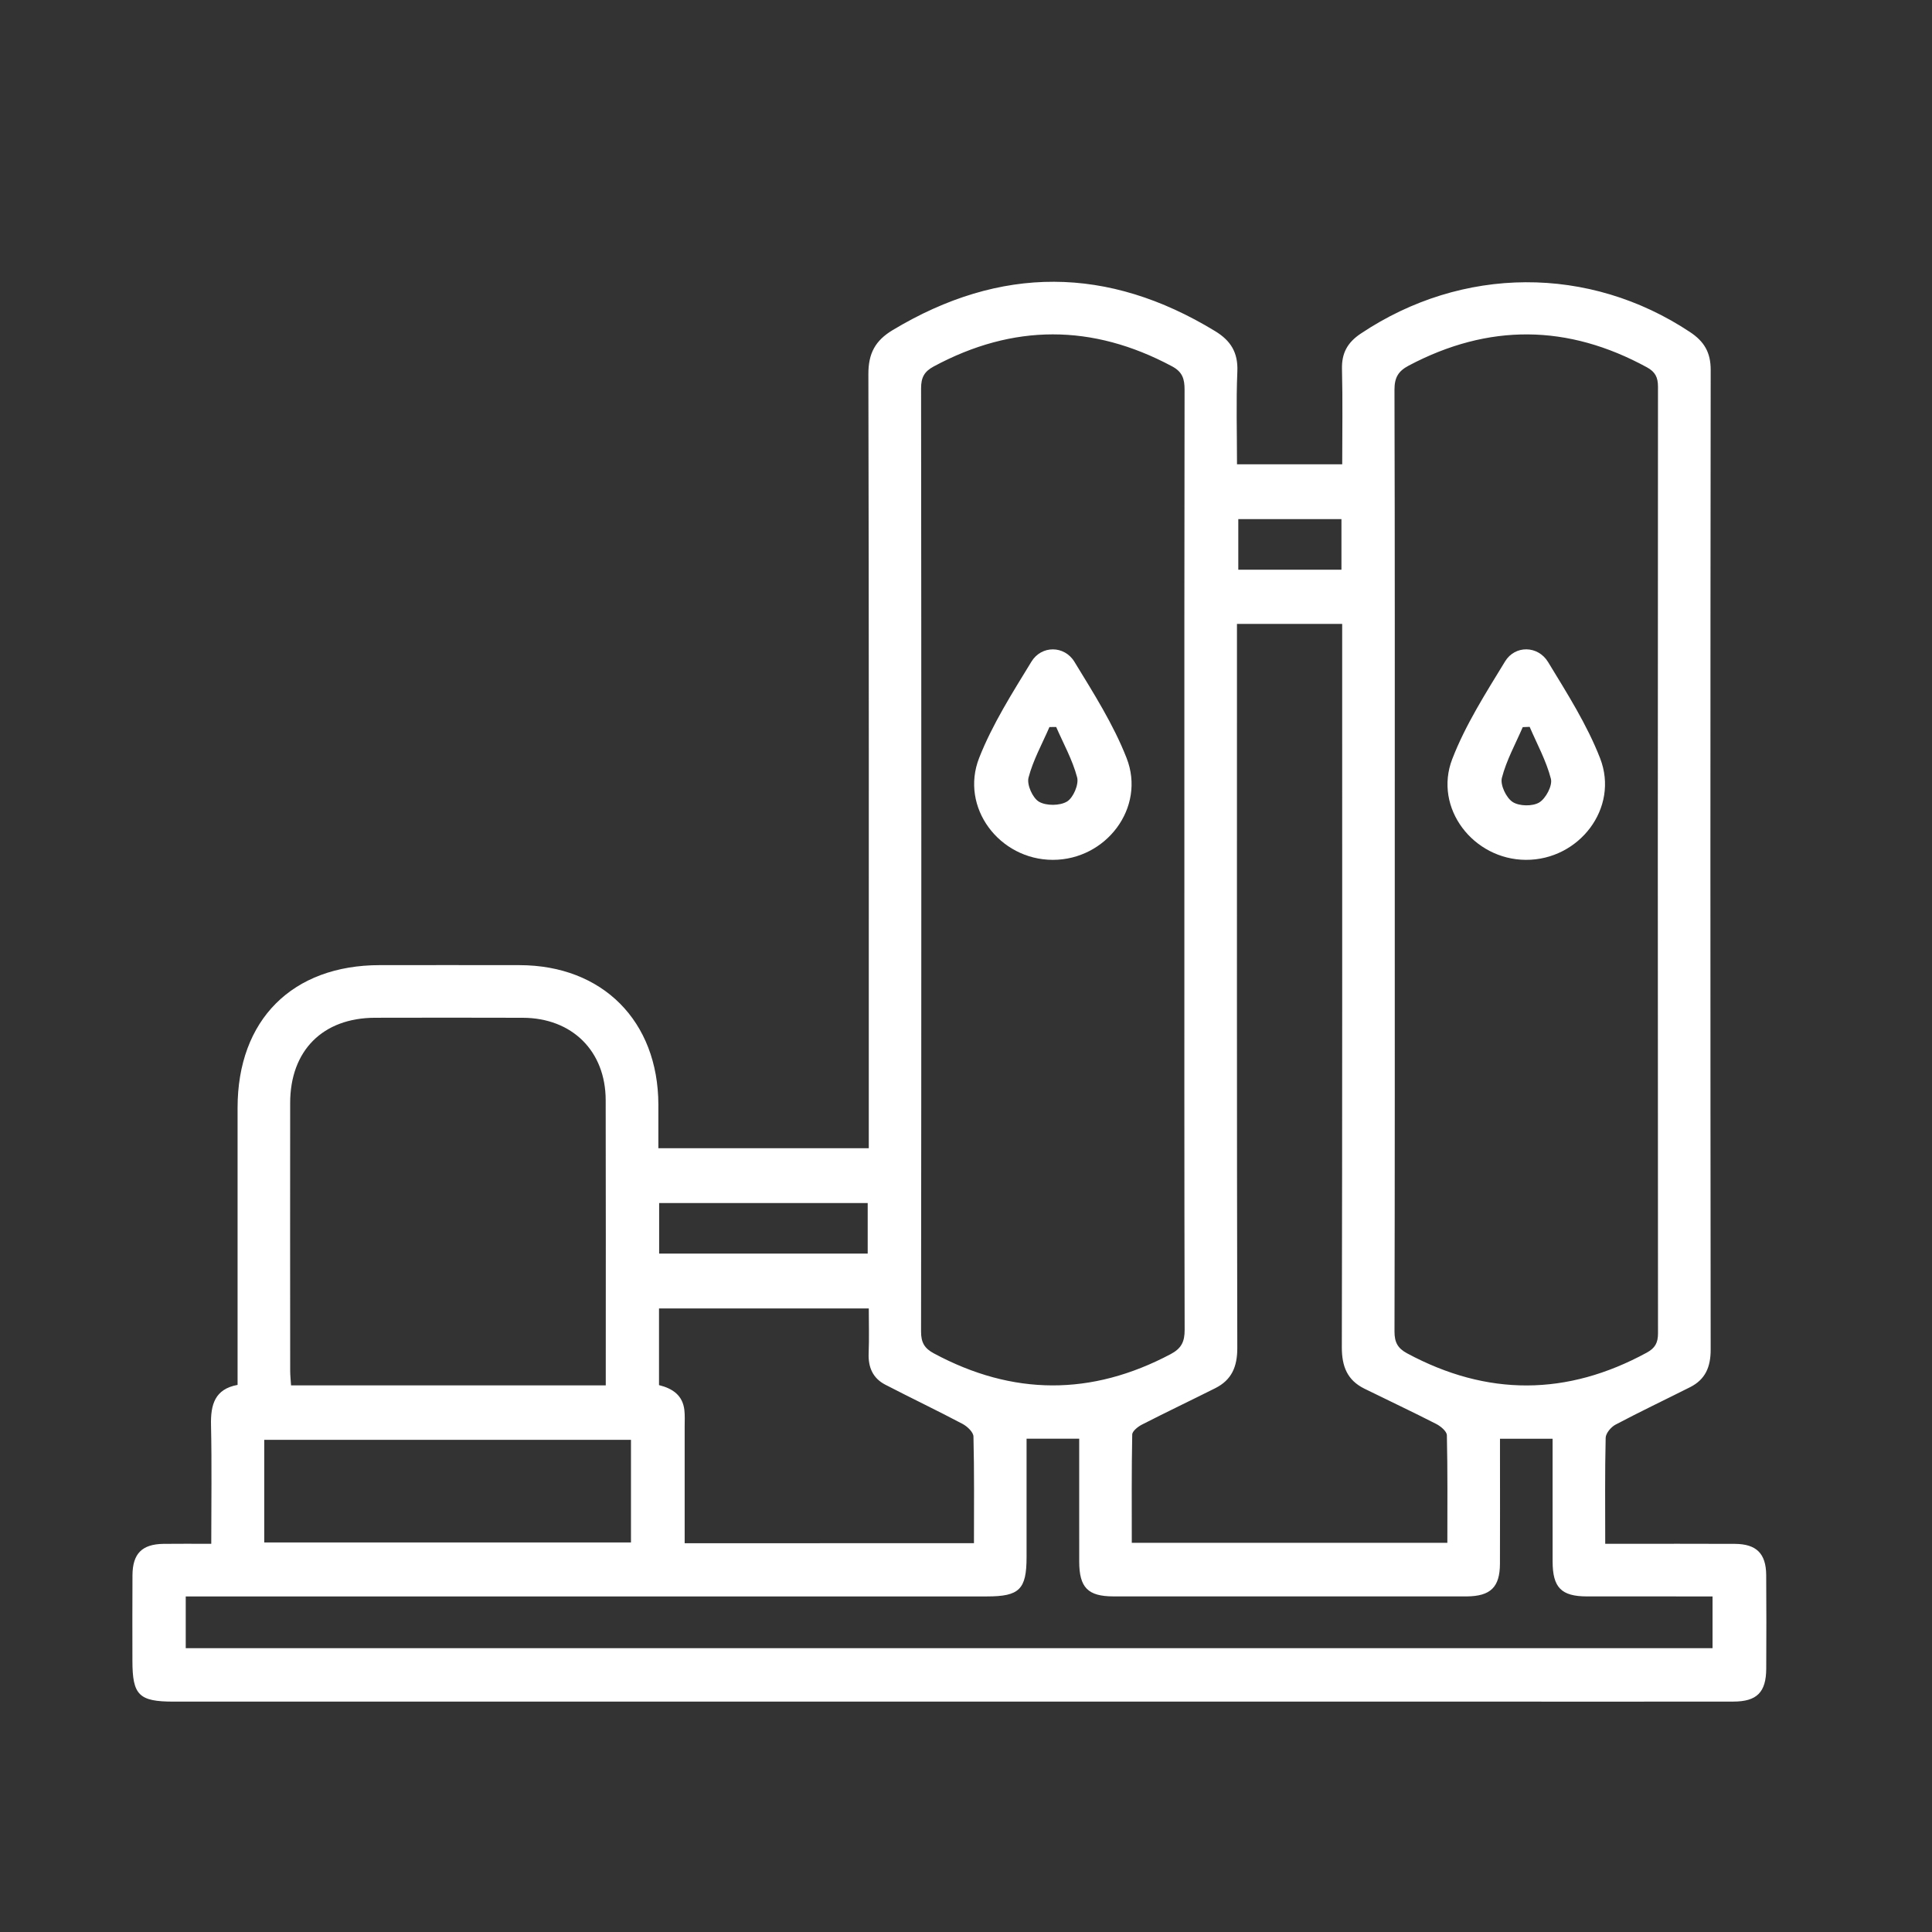
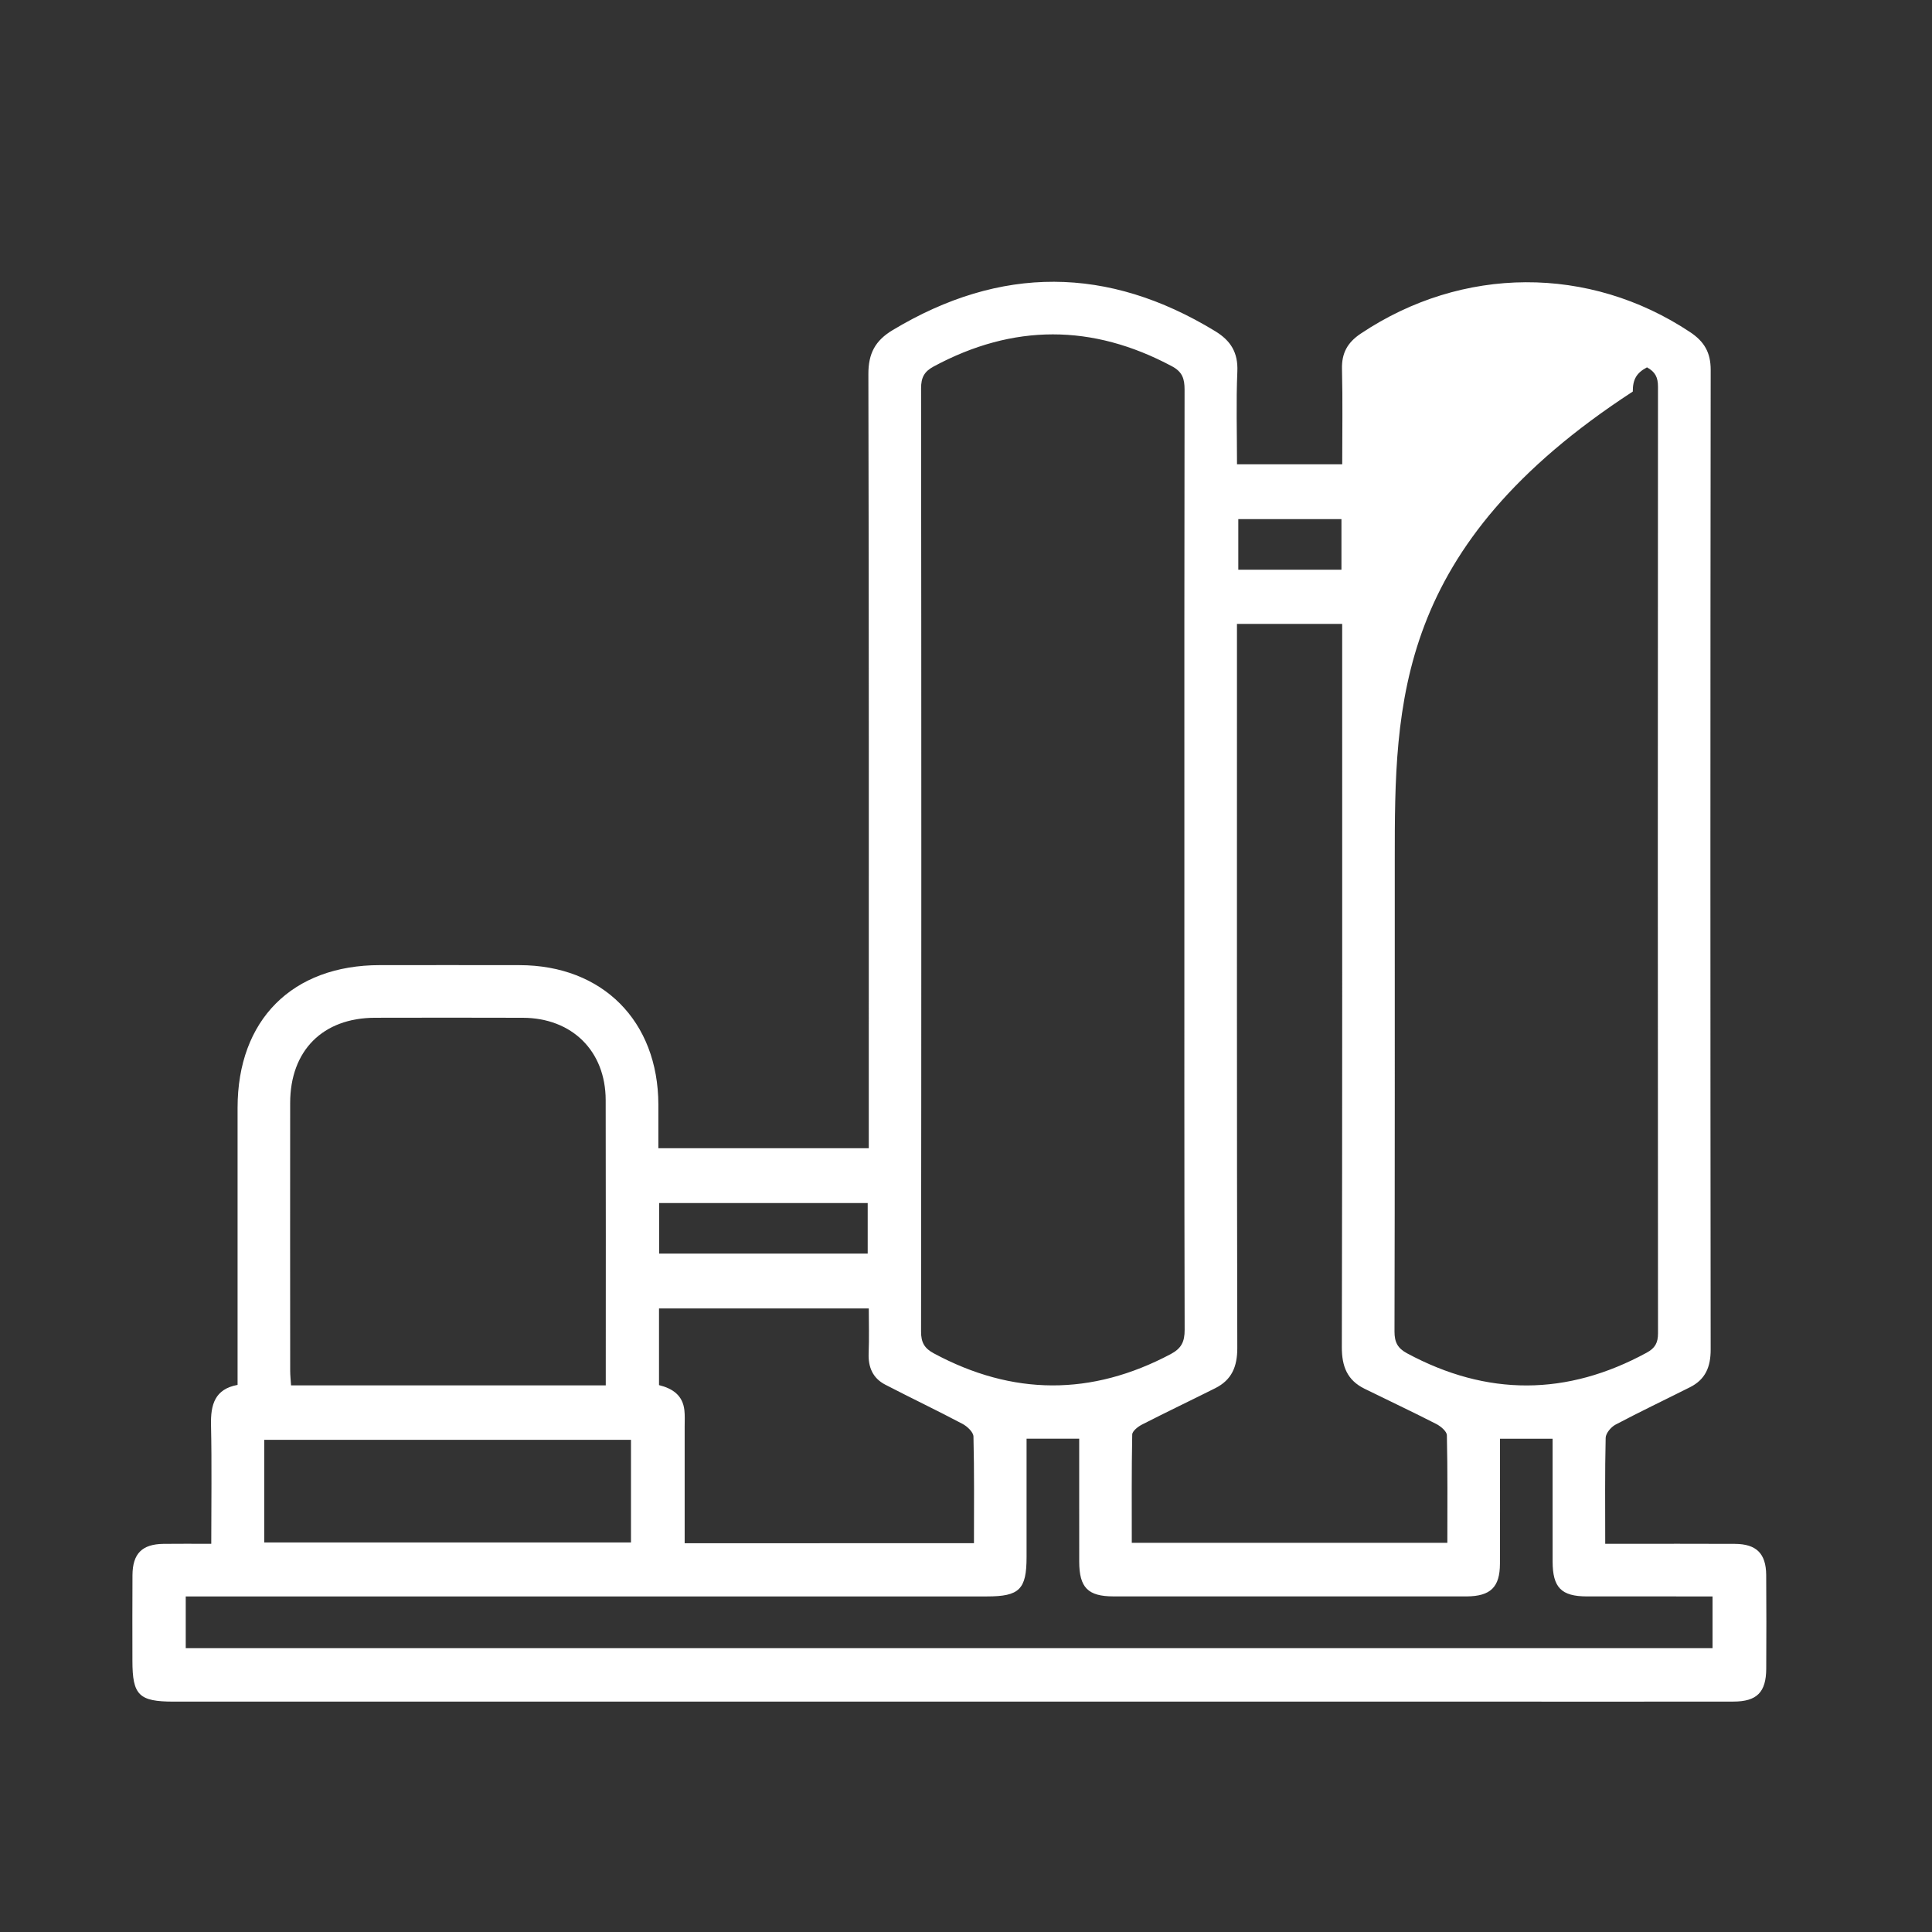
<svg xmlns="http://www.w3.org/2000/svg" id="Camada_1" x="0px" y="0px" viewBox="0 0 1000 1000" style="enable-background:new 0 0 1000 1000;" xml:space="preserve">
  <rect x="0" y="0" width="1000" height="1000" fill="#333333" stroke="none" />
  <style type="text/css">	.st0{fill:#FFFFFF;}</style>
-   <path class="st0" d="M109.35,799.08c0-21.29,0.32-41.4-0.13-61.49c-0.24-10.5,1.94-18.6,13.75-20.77c0-48.18-0.01-95.81,0-143.45 c0.01-45.47,28.28-73.8,73.64-73.82c24.1-0.01,48.21-0.04,72.31,0.01c43.01,0.07,71.75,28.98,71.85,72.21c0.02,7.33,0,14.66,0,22.54 c36.37,0,72.19,0,108.91,0c0-3.51,0-6.82,0-10.14c0-130.17,0.11-260.35-0.21-390.52c-0.03-10.73,3.57-17.38,12.58-22.79 c55.84-33.56,111.34-33.32,166.92,0.55c8.04,4.9,11.9,11.06,11.48,20.86c-0.68,15.81-0.18,31.67-0.18,48.05c18.22,0,35.89,0,54.46,0 c0-16.56,0.29-32.93-0.12-49.28c-0.21-8.27,2.84-13.76,9.69-18.34c52.6-35.19,118.24-35.49,170.48-0.8 c7.32,4.86,10.68,10.54,10.67,19.56c-0.19,169.03-0.19,338.06-0.01,507.08c0.01,8.96-2.7,15.46-10.66,19.47 c-12.86,6.48-25.87,12.66-38.59,19.39c-2.33,1.23-5.04,4.45-5.1,6.82c-0.43,17.84-0.23,35.7-0.23,54.86c3.02,0,5.72,0,8.41,0 c19.57,0,39.13-0.07,58.7,0.03c11.14,0.06,16.12,5,16.21,16.09c0.13,16.16,0.1,32.33,0.02,48.5c-0.06,12.21-4.83,17.03-17,17.04 c-39.98,0.06-79.97,0.02-119.95,0.02c-229.12,0-458.25,0-687.37,0c-17.99,0-21.34-3.33-21.34-21.21c0-14.75-0.08-29.5,0.03-44.24 c0.08-11.18,4.96-16.05,16.06-16.21C92.49,798.99,100.38,799.08,109.35,799.08z M613.03,445.03c0-81.09-0.05-162.18,0.1-243.28 c0.01-5.59-1.05-9.24-6.5-12.15c-41.23-22.05-82.22-22.06-123.38,0.1c-4.86,2.62-6.51,5.72-6.5,11.31 c0.17,162.75,0.17,325.5-0.01,488.25c-0.01,5.66,1.8,8.66,6.61,11.24c40.85,21.97,81.6,22.12,122.61,0.38 c5.56-2.95,7.23-6.43,7.21-12.58C612.96,607.22,613.03,526.12,613.03,445.03z M721.93,445.03c0,81.38,0.06,162.75-0.14,244.13 c-0.01,5.59,1.64,8.69,6.5,11.31c41.48,22.33,82.76,22.16,124.1-0.36c4.26-2.32,5.8-5.07,5.79-9.98 c-0.13-163.32-0.13-326.64-0.01-489.95c0-4.84-1.38-7.68-5.69-10.04c-41-22.4-82.01-22.77-123.35-0.89 c-5.44,2.88-7.37,6.26-7.35,12.53C722.01,282.85,721.93,363.94,721.93,445.03z M640.25,322.94c0,4.05,0,7.41,0,10.76 c0,121.34-0.09,242.67,0.17,364.01c0.02,9.68-2.88,16.53-11.39,20.81c-12.61,6.33-25.36,12.4-37.92,18.83 c-2.1,1.07-5.03,3.38-5.07,5.16c-0.37,18.61-0.23,37.23-0.23,56.04c54.86,0,108.81,0,163.34,0c0-18.91,0.17-37.3-0.25-55.67 c-0.05-2.02-3.18-4.64-5.47-5.82c-12.3-6.3-24.82-12.17-37.22-18.29c-8.9-4.4-11.7-11.55-11.68-21.5 c0.27-121.33,0.18-242.67,0.18-364.01c0-3.32,0-6.63,0-10.32C676.36,322.94,658.9,322.94,640.25,322.94z M313.54,717.07 c0-2.72,0-4.66,0-6.6c0-47.03,0.08-94.06-0.04-141.09c-0.06-25.37-17.4-42.49-42.88-42.58c-25.5-0.09-50.99-0.06-76.49-0.01 c-27.04,0.05-43.92,16.96-43.94,44.1c-0.05,46.18-0.02,92.36,0.01,138.54c0,2.45,0.28,4.91,0.45,7.64 C204.93,717.07,258.66,717.07,313.54,717.07z M531.35,744.67c0,20.61,0.01,40.94,0,61.28c-0.01,16.71-3.68,20.36-20.5,20.36 c-134.96,0-269.92,0-404.87,0c-3.27,0-6.55,0-9.84,0c0,9.61,0,18.01,0,26.78c263.63,0,526.85,0,790.27,0c0-9.06,0-17.65,0-26.78 c-22.07,0-43.57,0.03-65.08-0.01c-13.21-0.03-17.66-4.59-17.7-18.02c-0.04-12.19-0.01-24.39-0.01-36.58c0-8.98,0-17.96,0-27 c-9.51,0-17.91,0-27.23,0c0,3.04,0,5.81,0,8.57c0,18.71,0.06,37.43-0.02,56.14c-0.05,12.12-4.86,16.76-17.14,16.89 c-0.28,0-0.57,0-0.85,0c-60.67,0-121.35,0.02-182.02-0.01c-13.26-0.01-17.72-4.56-17.76-17.96c-0.04-12.48-0.01-24.95-0.01-37.43 c0-8.69,0-17.39,0-26.23C549.11,744.67,540.71,744.67,531.35,744.67z M504.12,798.75c0-18.99,0.2-37.11-0.26-55.22 c-0.06-2.27-3.22-5.24-5.66-6.53c-13.22-6.99-26.72-13.42-39.99-20.3c-6.43-3.33-8.89-9.01-8.6-16.25c0.31-7.8,0.07-15.63,0.07-23.2 c-37.01,0-72.83,0-108.58,0c0,13.68,0,26.66,0,39.68c7.14,1.78,12.27,5.33,13.13,12.93c0.32,2.8,0.15,5.67,0.15,8.5 c0.01,20.03,0,40.07,0,60.41C404.61,798.75,453.84,798.75,504.12,798.75z M136.77,798.37c63.26,0,126.48,0,189.82,0 c0-17.92,0-35.58,0-53.12c-63.59,0-126.61,0-189.82,0C136.77,763.13,136.77,780.39,136.77,798.37z M341.17,648.86 c36.19,0,71.98,0,107.95,0c0-9.06,0-17.65,0-26.16c-36.35,0-72.14,0-107.95,0C341.17,631.7,341.17,640.09,341.17,648.86z  M694.33,268.69c-18.34,0-35.99,0-53.39,0c0,9.2,0,17.8,0,26.19c18.13,0,35.58,0,53.39,0C694.33,286.06,694.33,277.67,694.33,268.69 z" />
-   <path class="st0" d="M544.9,445.06c-27.61-0.04-48.18-27.16-38.07-52.82c6.88-17.46,17.21-33.67,27.05-49.79 c5.18-8.48,17.04-8.44,22.24,0.09c9.84,16.13,20.16,32.35,27,49.82C593.18,418.03,572.51,445.1,544.9,445.06z M546.67,376.28 c-1.16,0.01-2.32,0.02-3.48,0.04c-3.76,8.69-8.47,17.13-10.83,26.18c-0.95,3.64,2.13,10.55,5.42,12.47 c3.73,2.18,10.77,2.14,14.48-0.08c3.26-1.95,6.23-8.87,5.26-12.52C555.14,393.34,550.44,384.93,546.67,376.28z" />
-   <path class="st0" d="M789.77,445.06c-27.22-0.13-47.86-26.87-38.09-52.17c6.85-17.75,17.38-34.2,27.36-50.57 c5.16-8.45,17.01-8.25,22.23,0.33c9.81,16.15,20.15,32.37,26.95,49.85C838.2,418.18,817.39,445.19,789.77,445.06z M791.75,376.22 c-1.19,0.05-2.38,0.09-3.58,0.14c-3.76,8.71-8.46,17.18-10.8,26.26c-0.94,3.62,2.22,10.29,5.55,12.47 c3.4,2.23,10.32,2.36,13.79,0.26c3.42-2.07,6.94-8.74,6.03-12.26C800.34,393.79,795.57,385.12,791.75,376.22z" />
+   <path class="st0" d="M109.35,799.08c0-21.29,0.32-41.4-0.13-61.49c-0.24-10.5,1.94-18.6,13.75-20.77c0-48.18-0.01-95.81,0-143.45 c0.01-45.47,28.28-73.8,73.64-73.82c24.1-0.01,48.21-0.04,72.31,0.01c43.01,0.07,71.75,28.98,71.85,72.21c0.02,7.33,0,14.66,0,22.54 c36.37,0,72.19,0,108.91,0c0-3.51,0-6.82,0-10.14c0-130.17,0.11-260.35-0.21-390.52c-0.03-10.73,3.57-17.38,12.58-22.79 c55.84-33.56,111.34-33.32,166.92,0.55c8.04,4.9,11.9,11.06,11.48,20.86c-0.68,15.81-0.18,31.67-0.18,48.05c18.22,0,35.89,0,54.46,0 c0-16.56,0.29-32.93-0.12-49.28c-0.21-8.27,2.84-13.76,9.69-18.34c52.6-35.19,118.24-35.49,170.48-0.8 c7.32,4.86,10.68,10.54,10.67,19.56c-0.19,169.03-0.19,338.06-0.01,507.08c0.01,8.96-2.7,15.46-10.66,19.47 c-12.86,6.48-25.87,12.66-38.59,19.39c-2.33,1.23-5.04,4.45-5.1,6.82c-0.43,17.84-0.23,35.7-0.23,54.86c3.02,0,5.72,0,8.41,0 c19.57,0,39.13-0.07,58.7,0.03c11.14,0.06,16.12,5,16.21,16.09c0.13,16.16,0.1,32.33,0.02,48.5c-0.06,12.21-4.83,17.03-17,17.04 c-39.98,0.06-79.97,0.02-119.95,0.02c-229.12,0-458.25,0-687.37,0c-17.99,0-21.34-3.33-21.34-21.21c0-14.75-0.08-29.5,0.03-44.24 c0.08-11.18,4.96-16.05,16.06-16.21C92.49,798.99,100.38,799.08,109.35,799.08z M613.03,445.03c0-81.09-0.05-162.18,0.1-243.28 c0.01-5.59-1.05-9.24-6.5-12.15c-41.23-22.05-82.22-22.06-123.38,0.1c-4.86,2.62-6.51,5.72-6.5,11.31 c0.17,162.75,0.17,325.5-0.01,488.25c-0.01,5.66,1.8,8.66,6.61,11.24c40.85,21.97,81.6,22.12,122.61,0.38 c5.56-2.95,7.23-6.43,7.21-12.58C612.96,607.22,613.03,526.12,613.03,445.03z M721.93,445.03c0,81.38,0.06,162.75-0.14,244.13 c-0.01,5.59,1.64,8.69,6.5,11.31c41.48,22.33,82.76,22.16,124.1-0.36c4.26-2.32,5.8-5.07,5.79-9.98 c-0.13-163.32-0.13-326.64-0.01-489.95c0-4.84-1.38-7.68-5.69-10.04c-5.44,2.88-7.37,6.26-7.35,12.53C722.01,282.85,721.93,363.94,721.93,445.03z M640.25,322.94c0,4.05,0,7.41,0,10.76 c0,121.34-0.09,242.67,0.17,364.01c0.02,9.68-2.88,16.53-11.39,20.81c-12.61,6.33-25.36,12.4-37.92,18.83 c-2.1,1.07-5.03,3.38-5.07,5.16c-0.37,18.61-0.23,37.23-0.23,56.04c54.86,0,108.81,0,163.34,0c0-18.91,0.17-37.3-0.25-55.67 c-0.05-2.02-3.18-4.64-5.47-5.82c-12.3-6.3-24.82-12.17-37.22-18.29c-8.9-4.4-11.7-11.55-11.68-21.5 c0.27-121.33,0.18-242.67,0.18-364.01c0-3.32,0-6.63,0-10.32C676.36,322.94,658.9,322.94,640.25,322.94z M313.54,717.07 c0-2.72,0-4.66,0-6.6c0-47.03,0.08-94.06-0.04-141.09c-0.06-25.37-17.4-42.49-42.88-42.58c-25.5-0.09-50.99-0.06-76.49-0.01 c-27.04,0.05-43.92,16.96-43.94,44.1c-0.05,46.18-0.02,92.36,0.01,138.54c0,2.45,0.28,4.91,0.45,7.64 C204.93,717.07,258.66,717.07,313.54,717.07z M531.35,744.67c0,20.61,0.01,40.94,0,61.28c-0.01,16.71-3.68,20.36-20.5,20.36 c-134.96,0-269.92,0-404.87,0c-3.27,0-6.55,0-9.84,0c0,9.61,0,18.01,0,26.78c263.63,0,526.85,0,790.27,0c0-9.06,0-17.65,0-26.78 c-22.07,0-43.57,0.03-65.08-0.01c-13.21-0.03-17.66-4.59-17.7-18.02c-0.04-12.19-0.01-24.39-0.01-36.58c0-8.98,0-17.96,0-27 c-9.51,0-17.91,0-27.23,0c0,3.04,0,5.81,0,8.57c0,18.71,0.06,37.43-0.02,56.14c-0.05,12.12-4.86,16.76-17.14,16.89 c-0.28,0-0.57,0-0.85,0c-60.67,0-121.35,0.02-182.02-0.01c-13.26-0.01-17.72-4.56-17.76-17.96c-0.04-12.48-0.01-24.95-0.01-37.43 c0-8.69,0-17.39,0-26.23C549.11,744.67,540.71,744.67,531.35,744.67z M504.12,798.75c0-18.99,0.2-37.11-0.26-55.22 c-0.06-2.27-3.22-5.24-5.66-6.53c-13.22-6.99-26.72-13.42-39.99-20.3c-6.43-3.33-8.89-9.01-8.6-16.25c0.31-7.8,0.07-15.63,0.07-23.2 c-37.01,0-72.83,0-108.58,0c0,13.68,0,26.66,0,39.68c7.14,1.78,12.27,5.33,13.13,12.93c0.32,2.8,0.15,5.67,0.15,8.5 c0.01,20.03,0,40.07,0,60.41C404.61,798.75,453.84,798.75,504.12,798.75z M136.77,798.37c63.26,0,126.48,0,189.82,0 c0-17.92,0-35.58,0-53.12c-63.59,0-126.61,0-189.82,0C136.77,763.13,136.77,780.39,136.77,798.37z M341.17,648.86 c36.19,0,71.98,0,107.95,0c0-9.06,0-17.65,0-26.16c-36.35,0-72.14,0-107.95,0C341.17,631.7,341.17,640.09,341.17,648.86z  M694.33,268.69c-18.34,0-35.99,0-53.39,0c0,9.2,0,17.8,0,26.19c18.13,0,35.58,0,53.39,0C694.33,286.06,694.33,277.67,694.33,268.69 z" />
</svg>